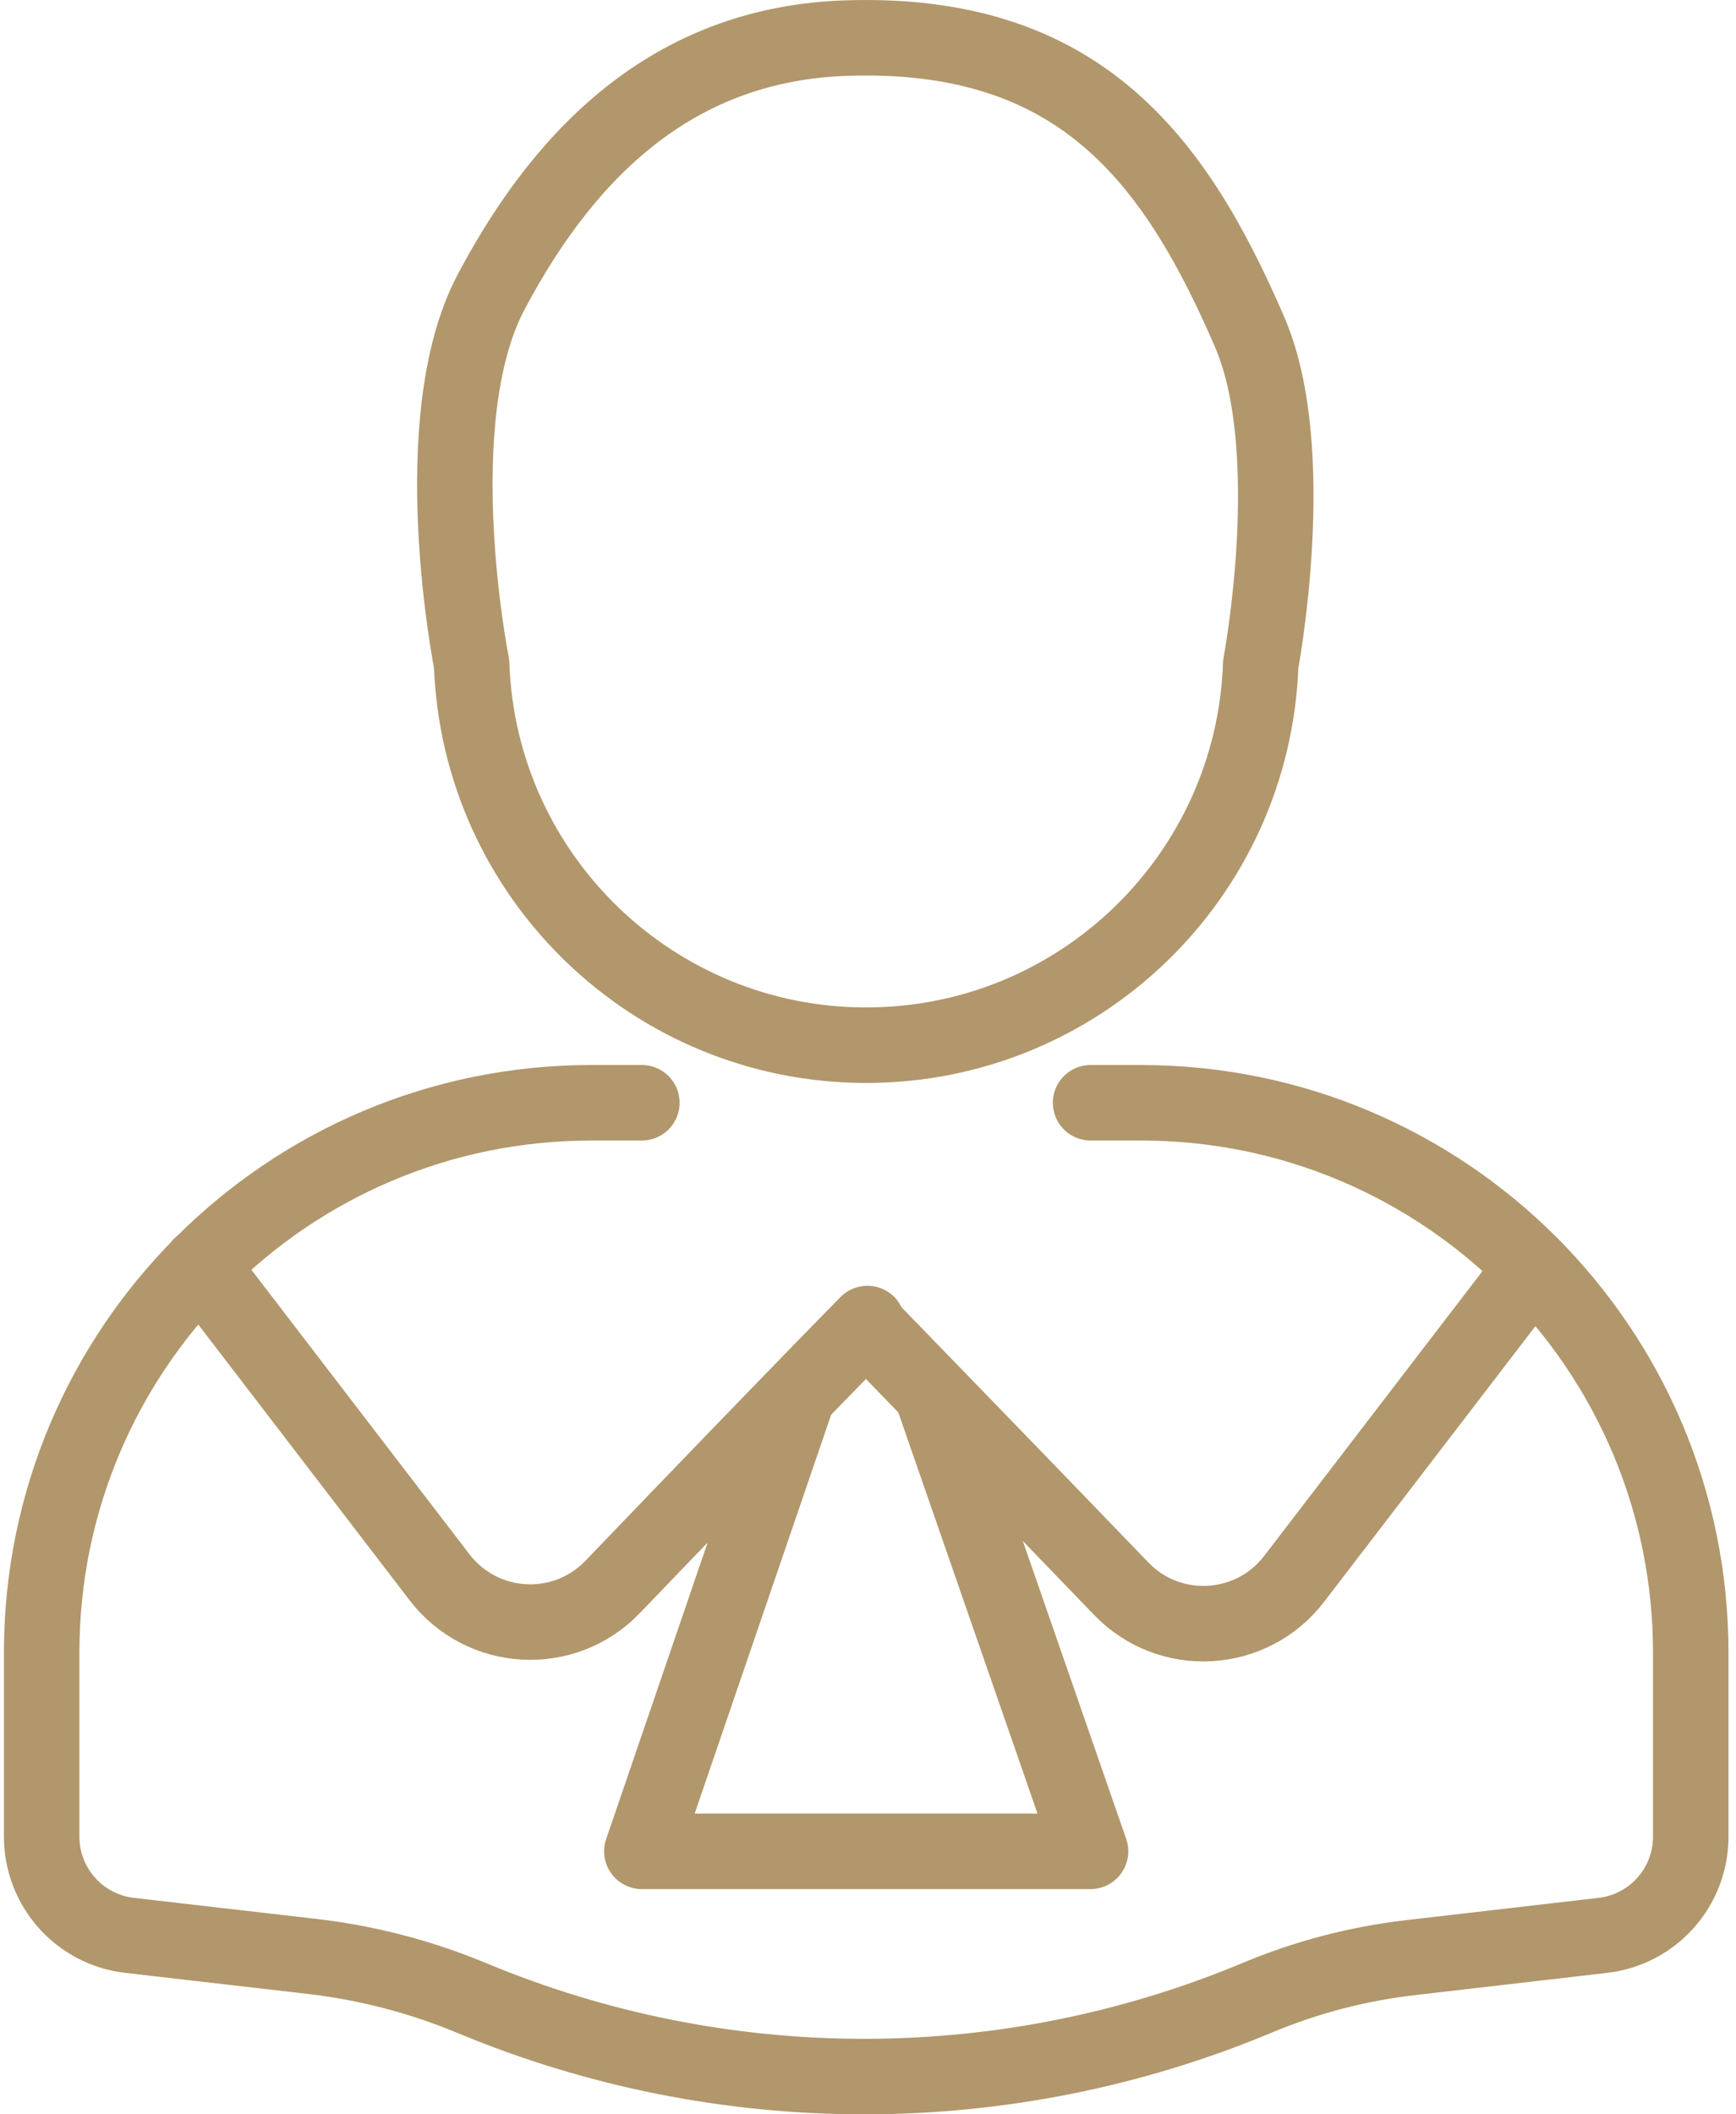
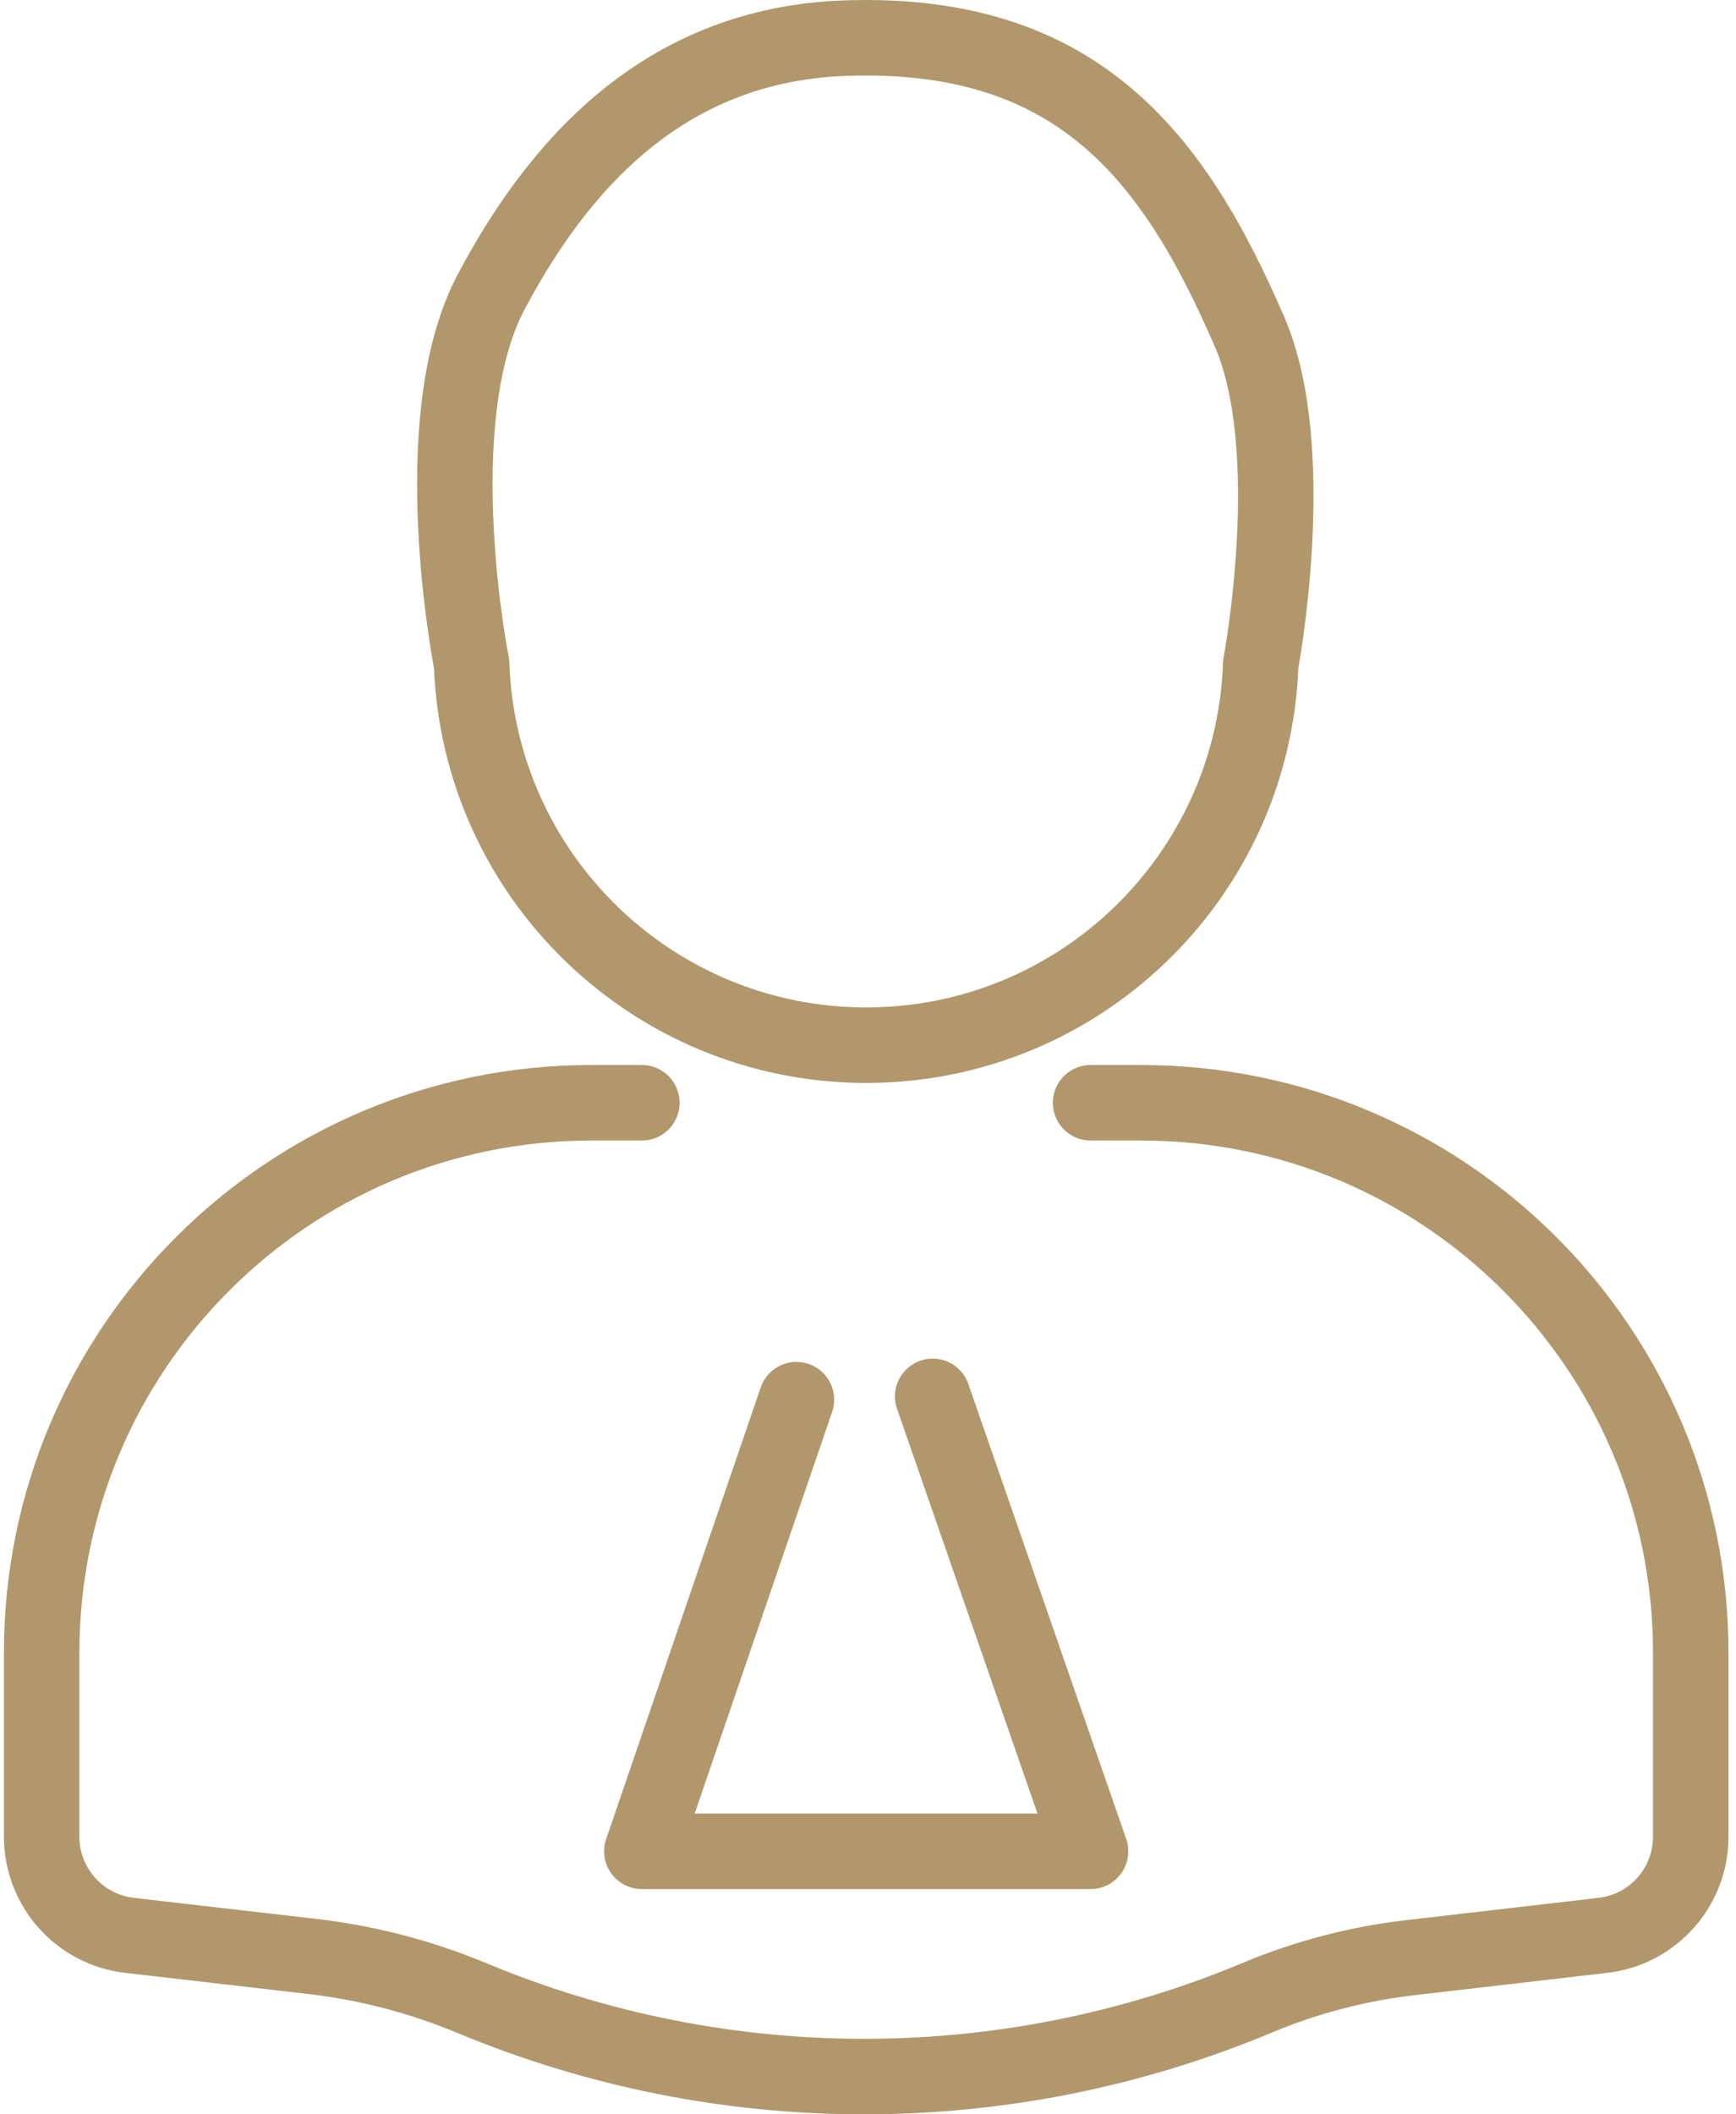
<svg xmlns="http://www.w3.org/2000/svg" width="46" height="56" viewBox="0 0 46 56" fill="none">
  <path d="M24.714 36.984L28.897 49.034H17.008L21.103 37.072" stroke="#B1976B" stroke-width="2" stroke-linecap="round" stroke-linejoin="round" />
-   <path d="M5.316 33.52L11.648 41.777C12.777 43.247 14.947 43.37 16.232 42.033C18.273 39.906 21.142 36.928 22.985 35.055M22.954 35.097C22.954 35.097 27.664 39.948 29.707 42.075C30.99 43.412 33.162 43.289 34.291 41.819L40.621 33.564" stroke="#B1976B" stroke-width="2" stroke-linecap="round" stroke-linejoin="round" />
  <path d="M28.898 29.208H30.235C38.279 29.208 44.801 35.729 44.801 43.774V48.645C44.801 49.983 43.799 51.108 42.47 51.26L37.374 51.85C35.981 52.011 34.619 52.367 33.325 52.908C30.007 54.296 26.481 54.993 22.952 55H22.899C19.372 55 15.845 54.31 12.524 52.929L12.489 52.915C11.14 52.354 9.718 51.985 8.265 51.817L3.434 51.26C2.106 51.108 1.104 49.983 1.104 48.645V43.774C1.104 35.729 7.625 29.208 15.669 29.208H17.008M33.113 8.795C34.474 11.948 33.407 17.586 33.407 17.586C33.211 23.218 28.588 27.683 22.952 27.683C17.316 27.683 12.693 23.218 12.497 17.586C12.497 17.586 11.211 11.141 13.012 7.737C15.07 3.845 18.008 1.154 22.426 1.009C28.561 0.807 31.113 4.163 33.113 8.795Z" stroke="#B1976B" stroke-width="2" stroke-linecap="round" stroke-linejoin="round" />
</svg>